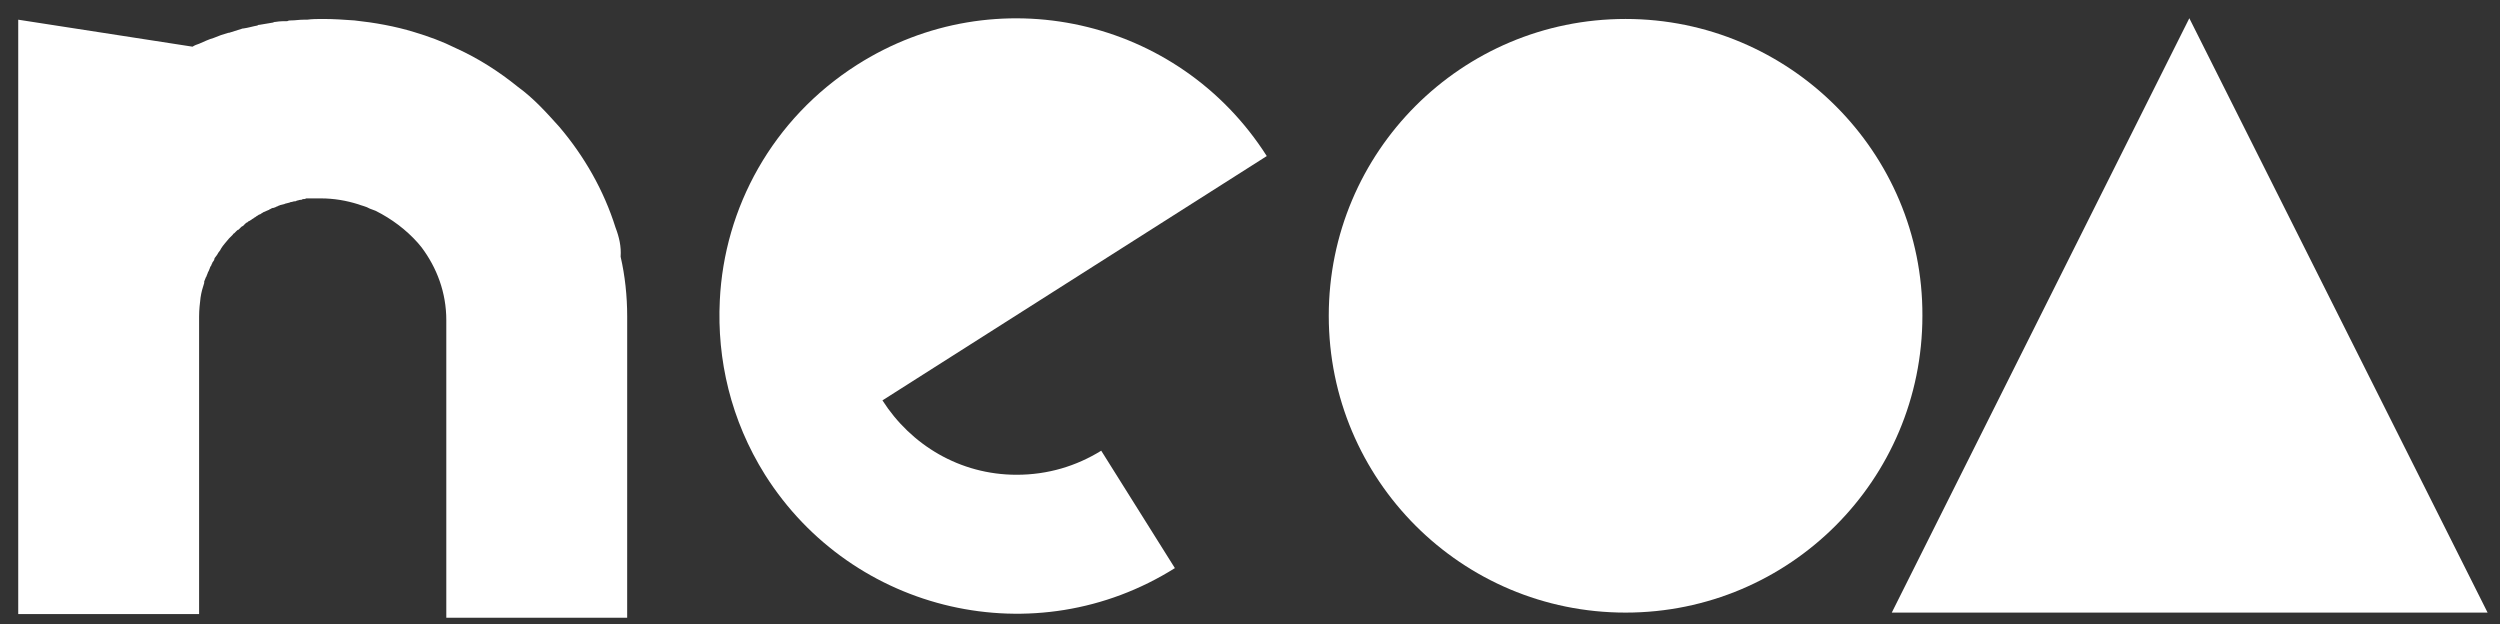
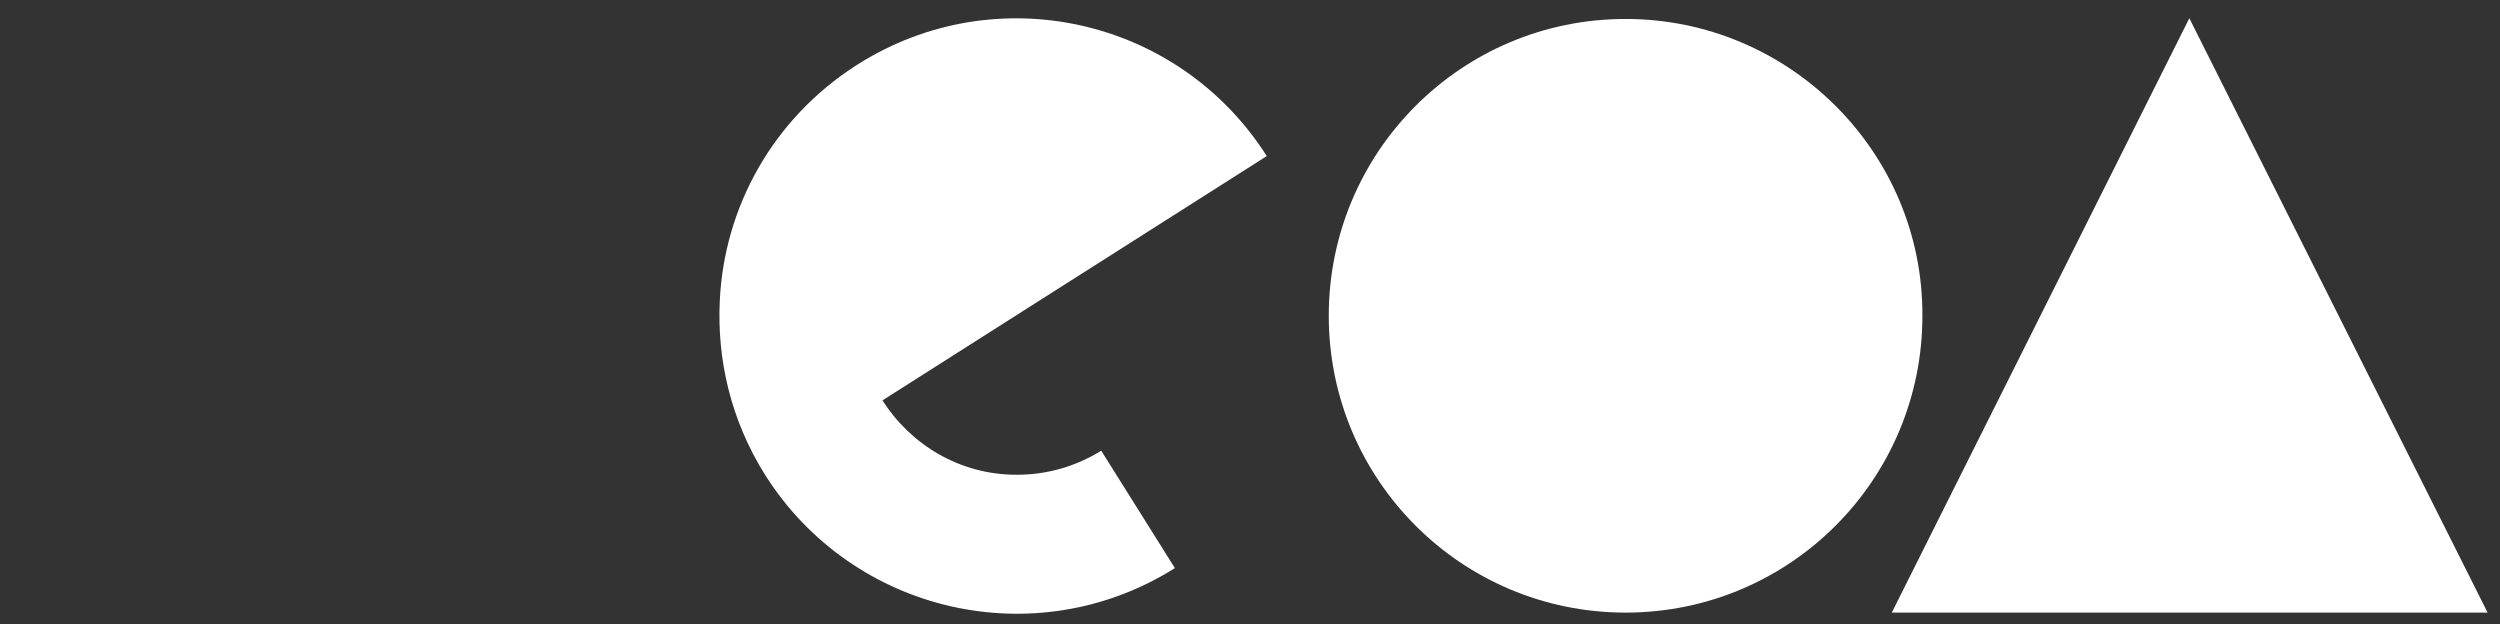
<svg xmlns="http://www.w3.org/2000/svg" version="1.1" id="Calque_1" x="0px" y="0px" viewBox="0 0 342.8 85.6" style="enable-background:new 0 0 342.8 85.6;" xml:space="preserve">
  <rect x="0" y="0" width="342.8" height="85.6" fill="#333333" stroke="none" />
  <style type="text/css">
	.st0{fill:#FFFFFF;}
</style>
  <g>
    <polygon class="st0" points="300.2,2.5 259.4,84 341.1,84  " />
    <g>
      <path class="st0" d="M222.9,2.6c-22.5,0-40.7,18.2-40.7,40.7c0,22.5,18.2,40.7,40.7,40.7c22.5,0,40.7-18.2,40.7-40.7    C263.7,20.9,245.4,2.6,222.9,2.6" />
-       <path class="st0" d="M84.4,31.2c-1.6-5.1-4.3-9.8-7.7-13.8c-0.9-1-1.8-2-2.7-2.9c-0.9-0.9-1.9-1.8-3-2.6c-2.6-2.1-5.4-3.9-8.5-5.3    c-1.8-0.9-3.7-1.6-5.7-2.2c-2.6-0.8-5.4-1.3-8.2-1.6c-1.4-0.1-2.8-0.2-4.3-0.2c-0.7,0-1.5,0-2.2,0.1c-0.2,0-0.3,0-0.5,0    c-0.6,0-1.1,0.1-1.7,0.1c-0.2,0-0.3,0-0.5,0.1C39,2.9,38.4,2.9,37.8,3c-0.1,0-0.2,0-0.4,0.1c-0.6,0.1-1.2,0.2-1.8,0.3    c-0.1,0-0.2,0-0.3,0.1c-0.6,0.1-1.2,0.3-1.9,0.4c0,0-0.1,0-0.1,0c-0.6,0.2-1.3,0.4-1.9,0.6c0,0,0,0-0.1,0c-0.7,0.2-1.3,0.4-2,0.7    c0,0,0,0,0,0c-0.7,0.2-1.3,0.5-2,0.8c0,0,0,0,0,0c-0.3,0.1-0.6,0.2-0.9,0.4L2.5,2.7v40.7v40.8h24.2h0.6V43.4    c0-0.9,0.1-1.8,0.2-2.6c0.1-0.7,0.3-1.4,0.5-2c0-0.1,0-0.1,0-0.2c0.1-0.2,0.1-0.3,0.2-0.5c0-0.1,0.1-0.1,0.1-0.2    c0.1-0.2,0.1-0.3,0.2-0.5c0-0.1,0.1-0.2,0.1-0.2c0.1-0.2,0.1-0.3,0.2-0.5c0-0.1,0.1-0.2,0.1-0.2c0.1-0.1,0.1-0.3,0.2-0.4    c0-0.1,0.1-0.2,0.1-0.2c0.1-0.1,0.2-0.3,0.2-0.4c0-0.1,0.1-0.2,0.1-0.2c0.1-0.1,0.2-0.3,0.3-0.4c0-0.1,0.1-0.1,0.1-0.2    c0.1-0.1,0.2-0.3,0.3-0.4c0-0.1,0.1-0.1,0.1-0.2c0.3-0.5,0.7-0.9,1.1-1.4c0.1-0.1,0.1-0.1,0.2-0.2c0.1-0.1,0.2-0.2,0.3-0.3    c0.1-0.1,0.1-0.2,0.2-0.2c0.1-0.1,0.2-0.2,0.3-0.3c0.1-0.1,0.2-0.2,0.3-0.2c0.1-0.1,0.2-0.2,0.3-0.3c0.1-0.1,0.2-0.2,0.3-0.2    c0.1-0.1,0.2-0.2,0.3-0.3c0.1-0.1,0.2-0.2,0.3-0.2c0.1-0.1,0.2-0.2,0.3-0.2c0.1-0.1,0.2-0.1,0.3-0.2c0.1-0.1,0.2-0.1,0.3-0.2    c0.1-0.1,0.2-0.1,0.3-0.2c0.1-0.1,0.2-0.1,0.3-0.2c0.1-0.1,0.3-0.1,0.4-0.2c0.1-0.1,0.2-0.1,0.3-0.2c0.2-0.1,0.5-0.2,0.7-0.3    c0.1,0,0.1-0.1,0.2-0.1c0.2-0.1,0.3-0.2,0.5-0.2c0.1,0,0.2-0.1,0.3-0.1c0.1-0.1,0.3-0.1,0.4-0.2c0.1,0,0.2-0.1,0.3-0.1    c0.1,0,0.3-0.1,0.4-0.1c0.1,0,0.2-0.1,0.3-0.1c0.1,0,0.3-0.1,0.4-0.1c0.1,0,0.2-0.1,0.3-0.1c0.2,0,0.3-0.1,0.5-0.1    c0.1,0,0.2,0,0.3-0.1c0.2,0,0.3-0.1,0.5-0.1c0.1,0,0.2,0,0.3-0.1c0.2,0,0.3,0,0.5-0.1c0.1,0,0.2,0,0.3,0c0.2,0,0.4,0,0.6,0    c0.1,0,0.2,0,0.3,0c0.3,0,0.6,0,0.8,0c1.8,0,3.5,0.3,5.1,0.8c0.5,0.2,1.1,0.3,1.6,0.6c0.3,0.1,0.5,0.2,0.8,0.3    c2.2,1.1,4.2,2.6,5.8,4.4c0.2,0.2,0.3,0.4,0.5,0.6c2.1,2.8,3.4,6.2,3.4,10v40.8h24.8V43.4c0-2.8-0.3-5.6-0.9-8.2    C85.2,33.8,84.9,32.5,84.4,31.2" />
      <path class="st0" d="M173.7,21.4c-12.1-19-37.2-24.6-56.2-12.5c-11.6,7.4-18.2,19.6-18.8,32.3c-0.4,8.1,1.5,16.4,6.2,23.9    c12,19,37.1,24.8,56.2,12.8l-10.1-16.1c-3.4,2.1-7.3,3.3-11.6,3.3c-7.8,0-14.5-4.1-18.4-10.2L173.7,21.4z" />
    </g>
  </g>
</svg>